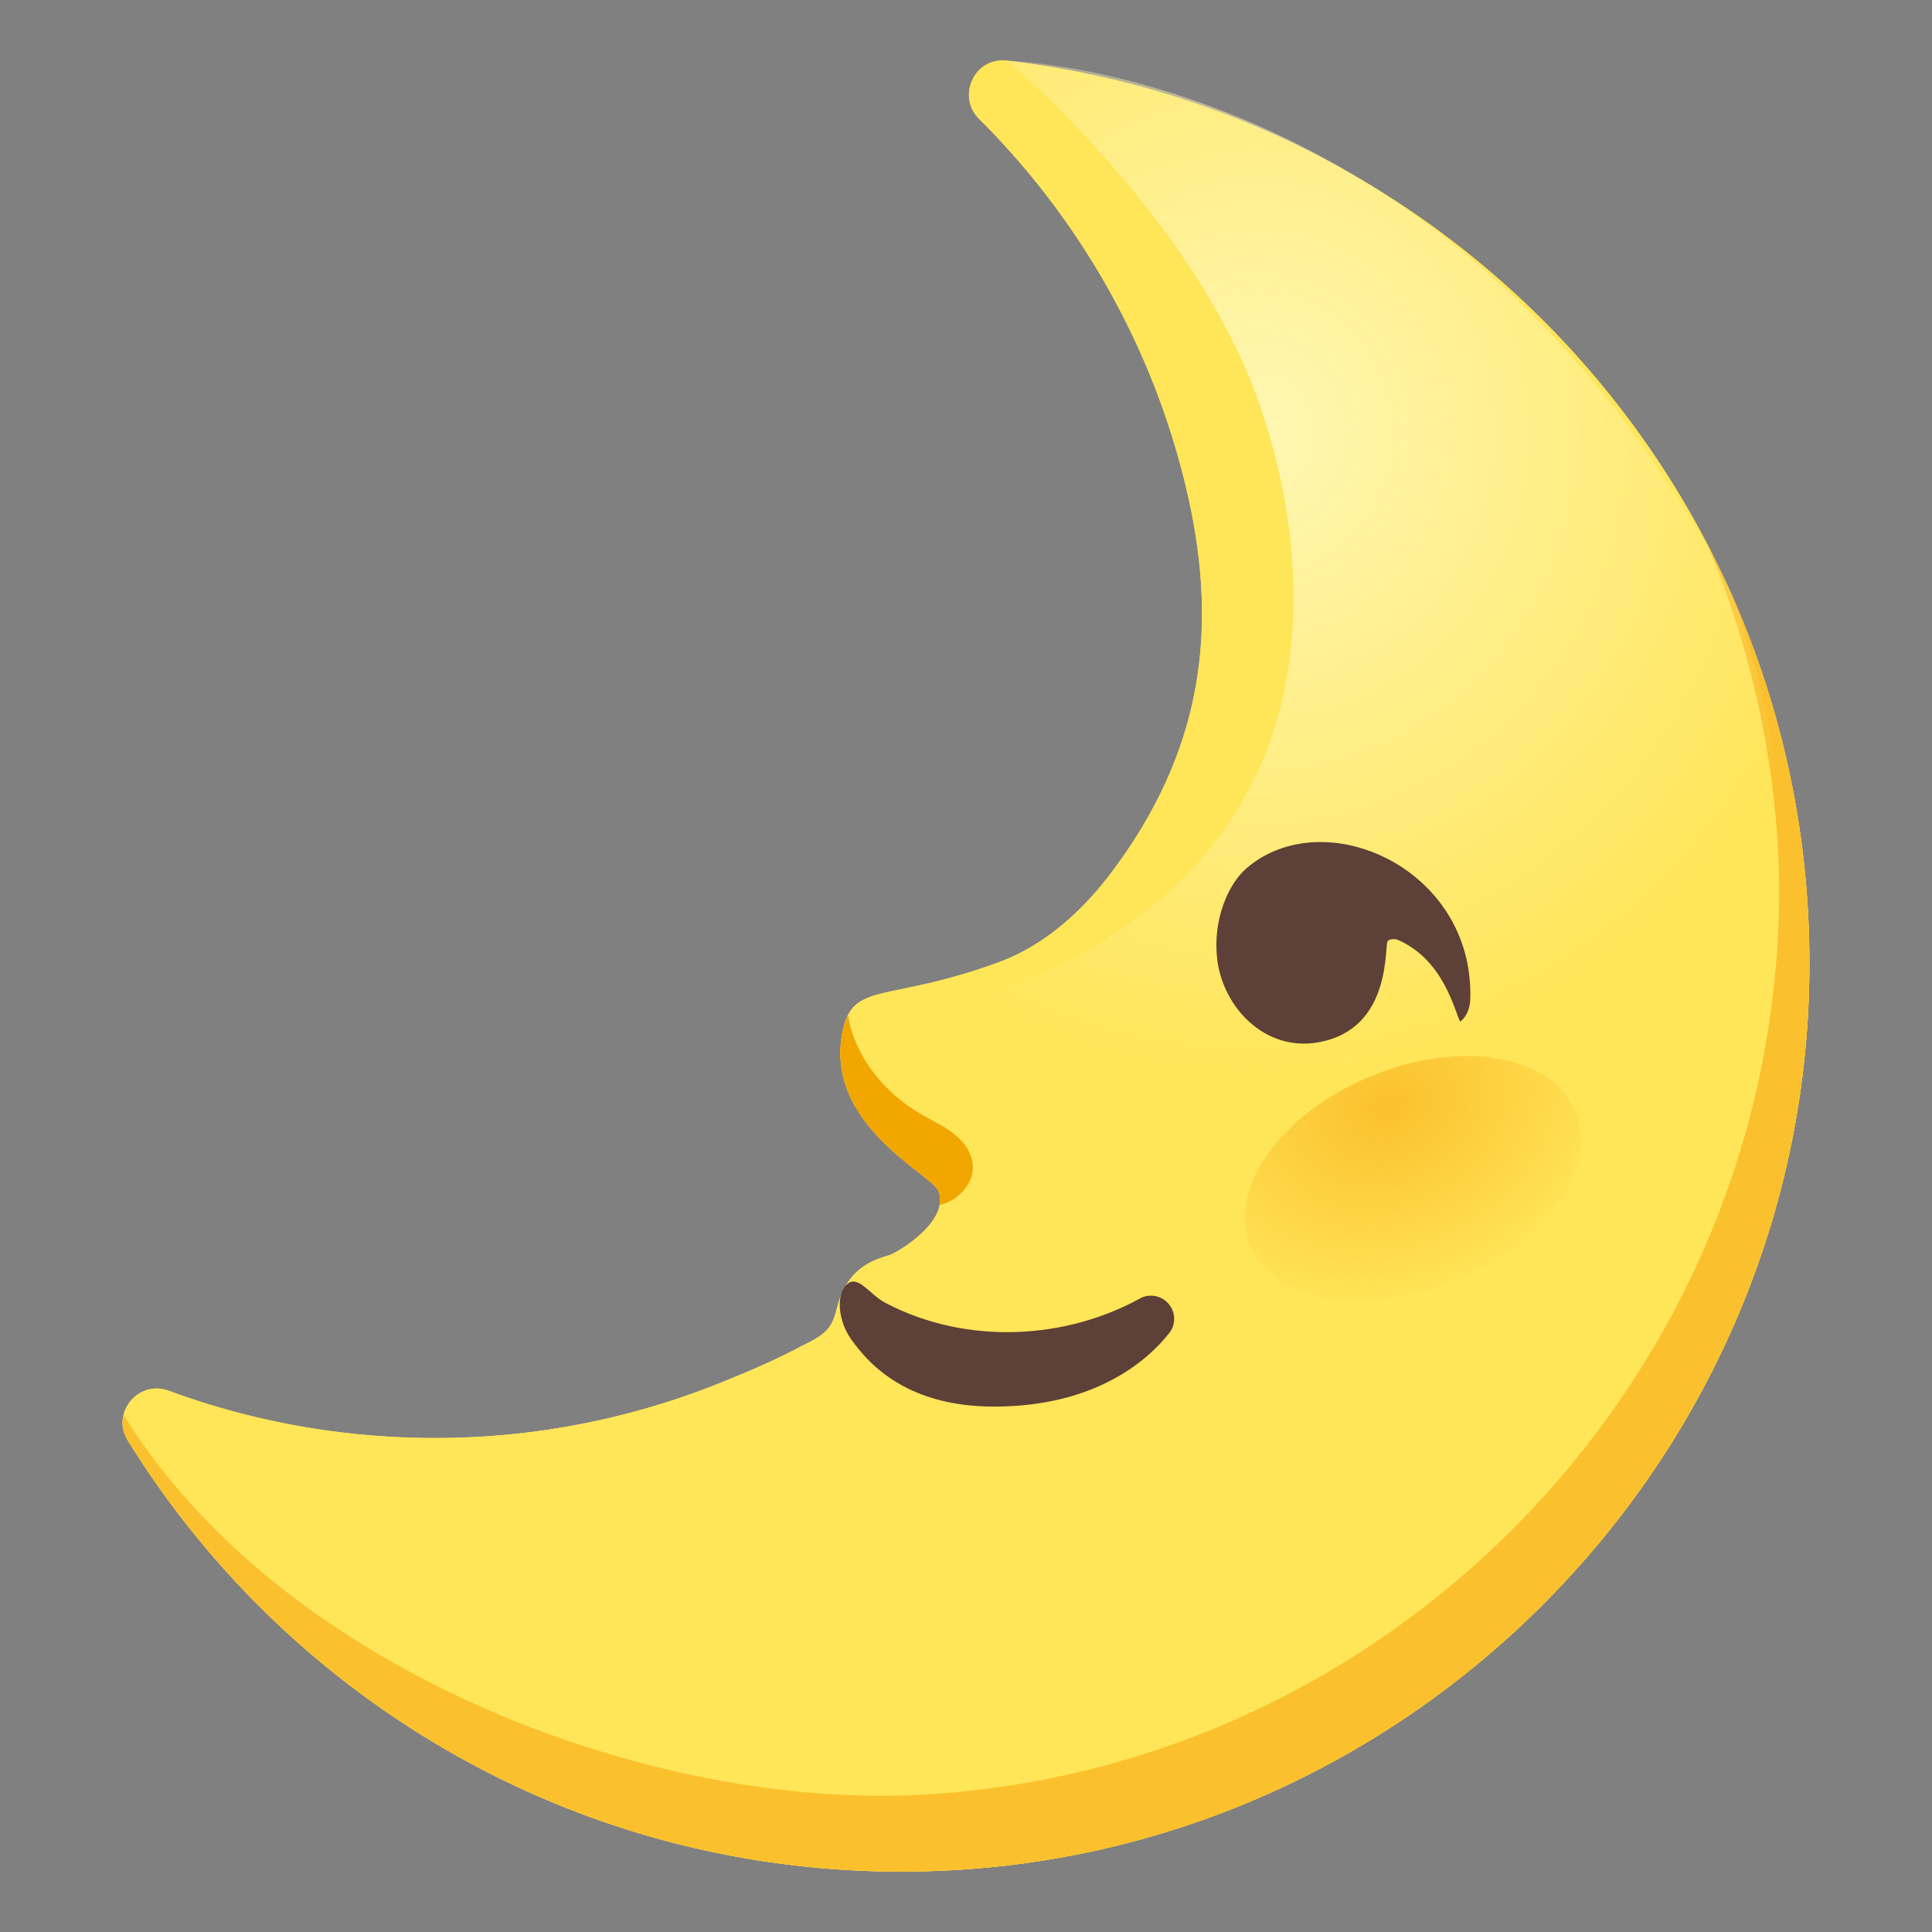
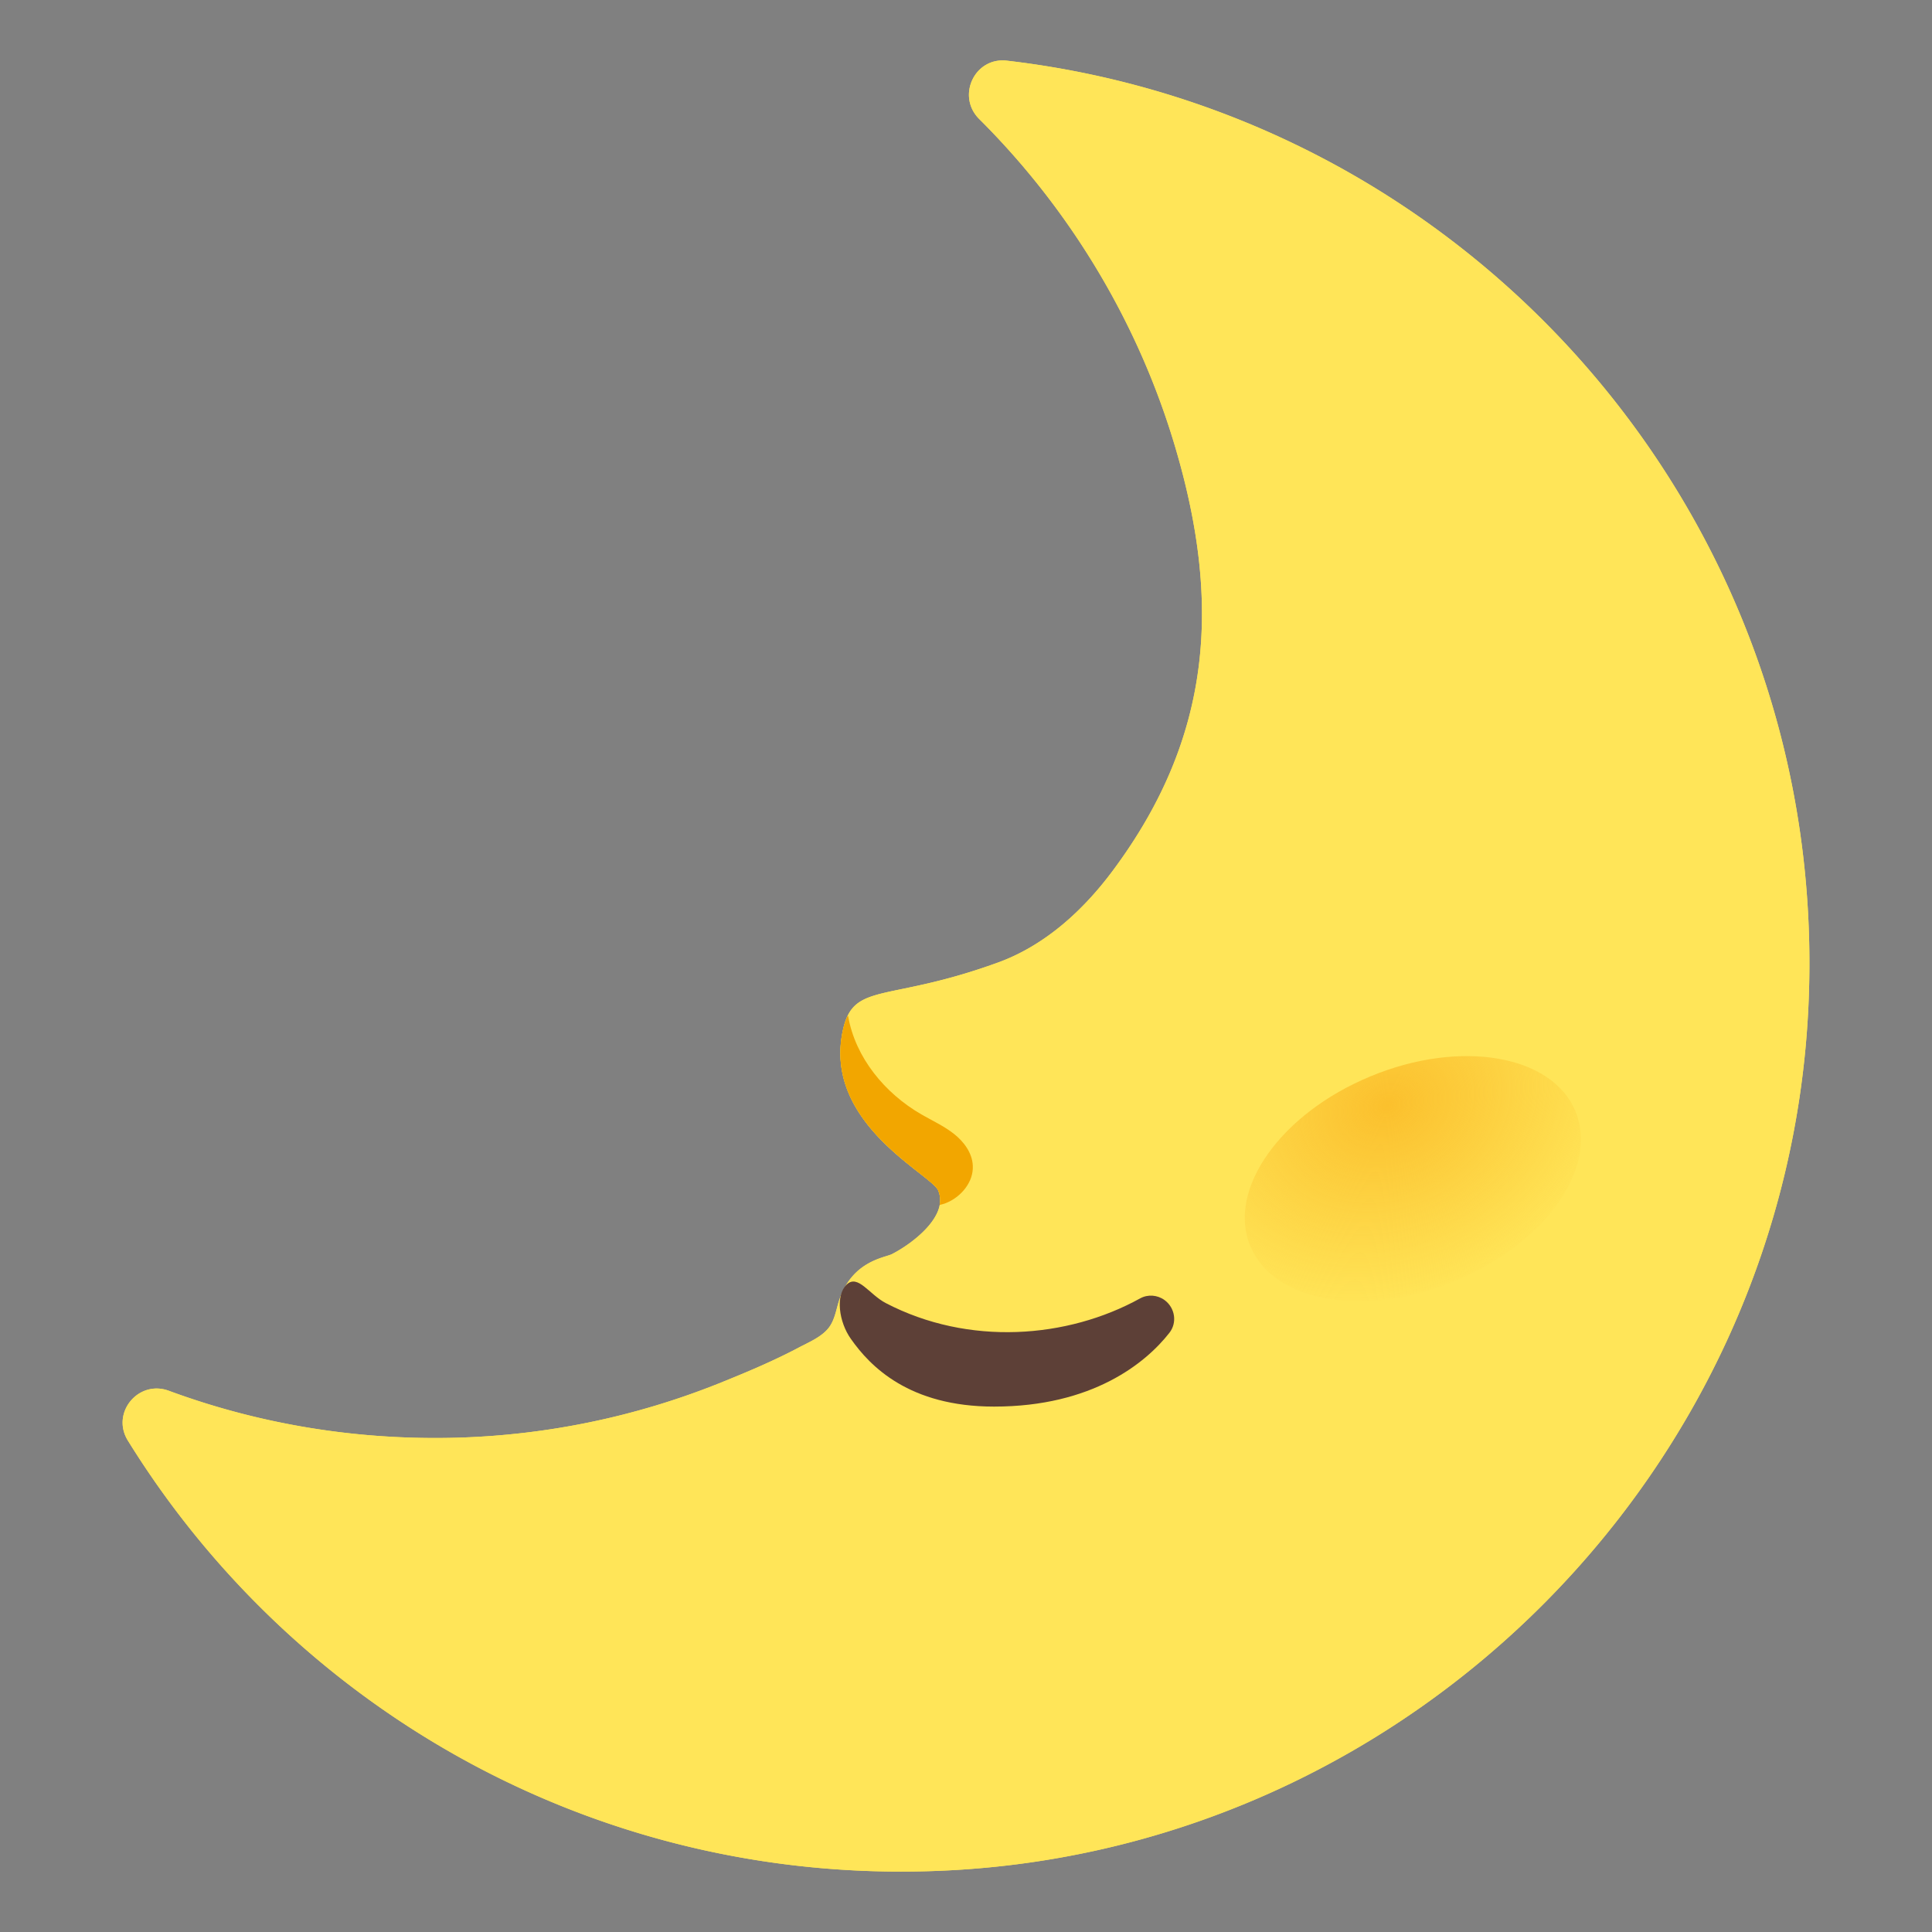
<svg xmlns="http://www.w3.org/2000/svg" width="800px" height="800px" viewBox="0 0 128 128" aria-hidden="true" role="img" class="iconify iconify--noto" preserveAspectRatio="xMidYMid meet">
  <rect x="0" y="0" width="128" height="128" fill="#808080" stroke="none" />
  <path d="M30.31 95.25a50.53 50.53 0 0 0 17.33-3.6c1.79-.72 3.58-1.47 5.28-2.37c.66-.35 1.49-.69 1.97-1.29c.43-.54.51-1.27.73-1.91c.87-2.54 2.99-2.75 3.47-2.99c1.3-.66 3.8-2.51 3.07-4.22c-.47-1.09-7.77-4.5-6.28-10.76c.73-3.05 2.98-1.7 10.24-4.34c3.11-1.13 5.66-3.46 7.63-6.12c6.55-8.81 7.17-17.68 4.12-28c-2.42-8.2-6.93-15.73-12.99-21.76c-1.53-1.52-.31-4.12 1.83-3.87c30.88 3.59 54.62 30.54 53.1 62.71c-1.45 30.56-26.09 55.44-56.63 57.17c-23.08 1.3-43.53-10.4-54.71-28.46c-1.13-1.83.69-4.04 2.71-3.3c5.93 2.19 12.39 3.3 19.13 3.11z" fill="#ffe558" />
  <path d="M30.31 95.25a50.53 50.53 0 0 0 17.33-3.6c1.79-.72 3.58-1.47 5.28-2.37c.66-.35 1.49-.69 1.97-1.29c.43-.54.51-1.27.73-1.91c.87-2.54 2.99-2.75 3.47-2.99c1.3-.66 3.8-2.51 3.07-4.22c-.47-1.09-7.77-4.5-6.28-10.76c.73-3.05 2.98-1.7 10.24-4.34c3.11-1.13 5.66-3.46 7.63-6.12c6.55-8.81 7.17-17.68 4.12-28c-2.42-8.2-6.93-15.73-12.99-21.76c-1.53-1.52-.31-4.12 1.83-3.87c30.88 3.59 54.62 30.54 53.1 62.71c-1.45 30.56-26.09 55.44-56.63 57.17c-23.08 1.3-43.53-10.4-54.71-28.46c-1.13-1.83.69-4.04 2.71-3.3c5.93 2.19 12.39 3.3 19.13 3.11z" fill="#ffe558" />
-   <path d="M16.68 103.59c12.13 10.53 30.16 16.12 44.5 15.31c30.54-1.73 55.18-26.61 56.63-57.17c.41-8.73-1.3-17.54-4.69-25.67c4.74 9.11 7.22 19.58 6.69 30.67c-1.45 30.56-26.09 55.44-56.63 57.17c-23.08 1.3-43.53-10.4-54.71-28.46c-.35-.56-.42-1.16-.28-1.7c2.24 3.64 5.14 6.93 8.49 9.85z" fill="#fbc02d" />
  <radialGradient id="IconifyId17ecdb2904d178eab8761" cx="44.647" cy="28.696" r="40.935" gradientTransform="matrix(-1 0 0 1.055 128 -1.586)" gradientUnits="userSpaceOnUse">
    <stop offset="0" stop-color="#fff7b3" />
    <stop offset="1" stop-color="#fff7b2" stop-opacity="0" />
  </radialGradient>
-   <path d="M66.71 4.02s12.22 10.15 16.64 22.49c3.63 10.14 6.27 30.8-17.73 39.31l17.21 16.73c.6-.5-.05-6.82 10.78-12.14c3.32-1.63 10.67 1.46 14.15.23c16.74-5.93 7.71-29.92 6.57-32.09C96.64 4.62 66.71 4.02 66.71 4.02z" fill="url(#IconifyId17ecdb2904d178eab8761)" />
-   <path d="M87.32 69.06c-3.5.61-6.3-2.29-6.68-5.53c-.3-2.59.73-4.97 1.96-6.02c5.14-4.39 15.08.01 14.81 8.69c-.02.56-.22 1.15-.67 1.49c-.38-.73-1.07-4.05-4.08-5.4c-.22-.1-.51-.1-.71.04c-.27.19.38 5.86-4.63 6.73z" fill="#5d4037" />
  <path d="M65.86 93.19c6.52 0 10.05-2.89 11.61-4.88c.54-.68.38-1.67-.32-2.18c-.47-.34-1.1-.39-1.61-.11c-4.83 2.67-11.37 3.17-16.86.31c-1.09-.57-1.85-1.94-2.59-1.22c-.75.72-.51 2.48.28 3.59c1.28 1.83 3.87 4.49 9.49 4.49z" fill="#5d4037" />
  <path d="M62.25 79.83c.06-.32.04-.64-.1-.96c-.47-1.09-7.77-4.5-6.28-10.76c.08-.32.17-.58.29-.81l.03.02c.48 2.75 2.43 5.11 4.85 6.51c.73.42 1.5.77 2.16 1.29c.66.52 1.21 1.26 1.25 2.1c.06 1.07-.75 2.06-1.74 2.47c-.15.07-.3.1-.46.14z" fill="#f2a600" />
  <radialGradient id="IconifyId17ecdb2904d178eab8762" cx="-2352.885" cy="72.755" r="16.135" gradientTransform="matrix(.92 -.392 .313 .735 2233.814 -902.55)" gradientUnits="userSpaceOnUse">
    <stop offset="0" stop-color="#fbc02d" />
    <stop offset="1" stop-color="#fbc02d" stop-opacity="0" />
  </radialGradient>
  <path d="M82.83 82.55c1.55 3.75 7.63 4.79 13.58 2.32c5.95-2.46 9.52-7.5 7.97-11.24c-1.55-3.75-7.63-4.79-13.58-2.32c-5.95 2.46-9.52 7.49-7.97 11.24z" fill="url(#IconifyId17ecdb2904d178eab8762)" />
</svg>